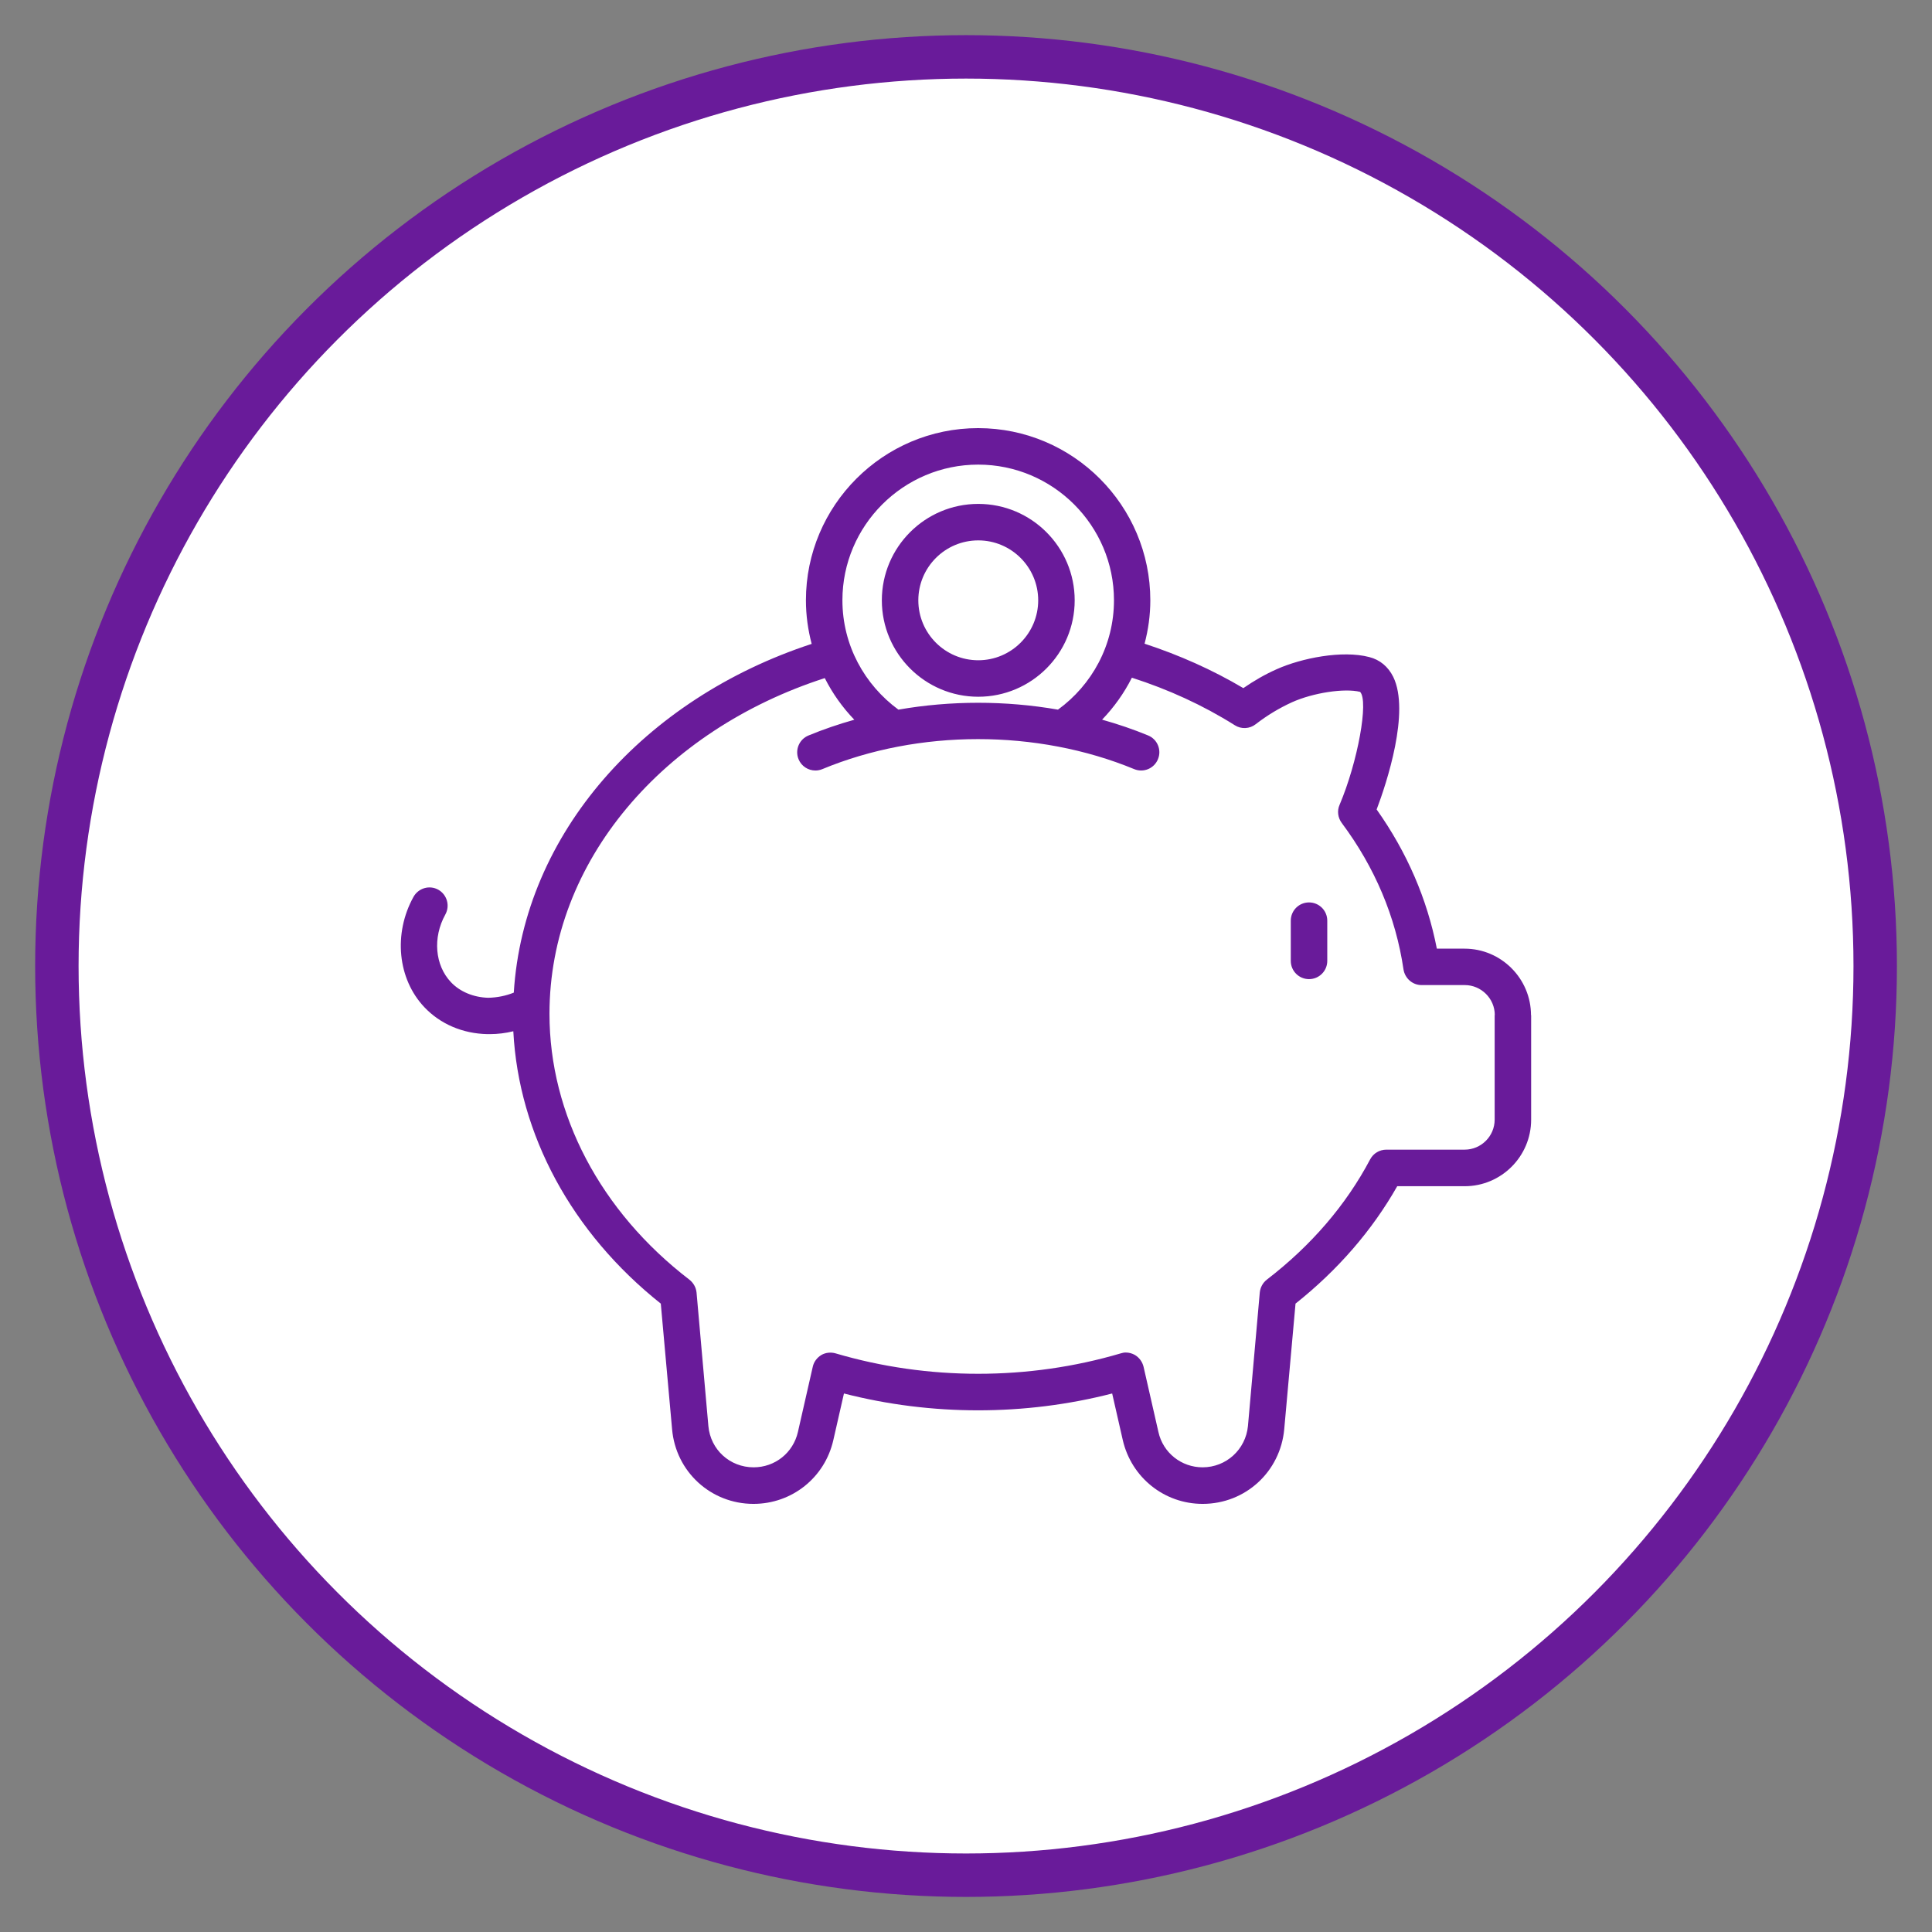
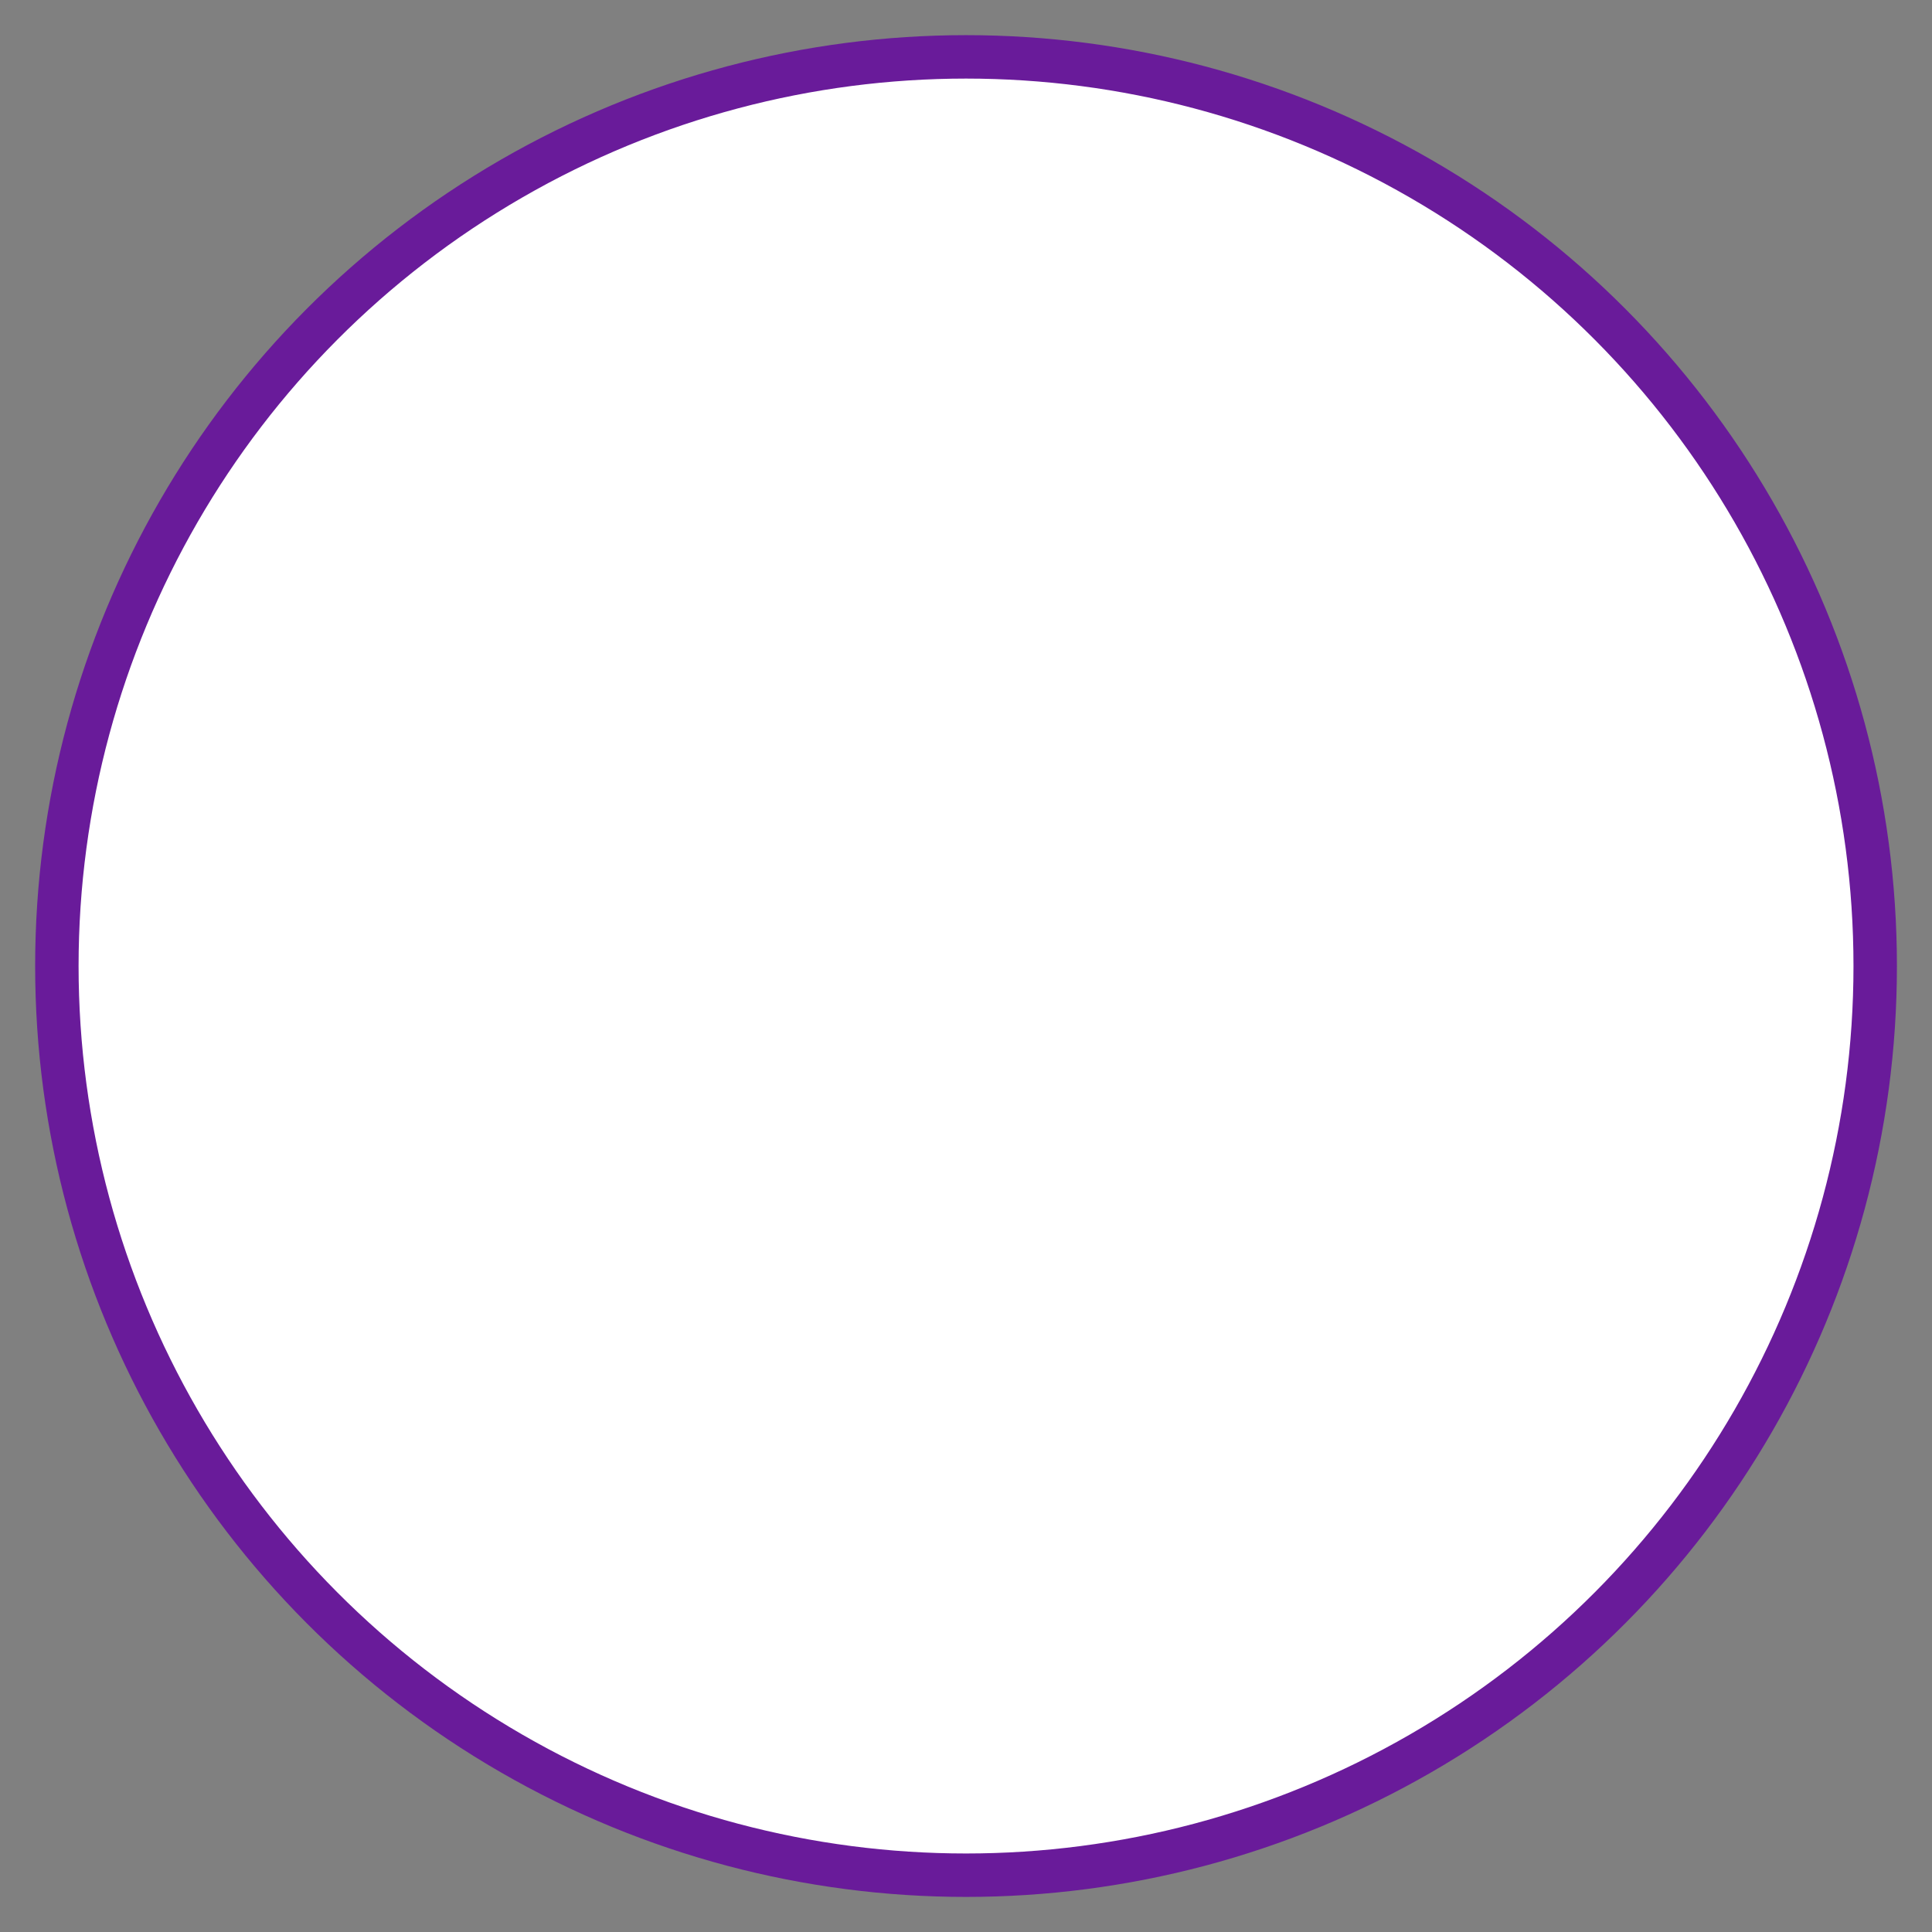
<svg xmlns="http://www.w3.org/2000/svg" id="Layer_1" viewBox="0 0 289.13 289.13">
  <rect x="0" y="0" width="289.13" height="289.13" fill="#808080" stroke="none" />
  <defs>
    <style>.cls-1{fill:#fff;stroke:#691b9a;stroke-miterlimit:10;stroke-width:6.5px;}.cls-2{fill:#691b9a;stroke-width:0px;}</style>
  </defs>
  <g id="Bright_Purple_Background">
    <circle id="Outer_Circle" class="cls-1" cx="144.57" cy="144.57" r="136.06" />
  </g>
  <g id="Icon">
-     <path id="_Compound_Path_-White" class="cls-2" d="m195.9,146.53c-1.51,0-2.73-1.22-2.73-2.73v-6.02c0-1.51,1.22-2.73,2.73-2.73s2.73,1.22,2.73,2.73v6.02c0,1.51-1.22,2.73-2.73,2.73Zm33.24,5.38v15.65c0,5.5-4.47,9.96-9.94,9.96h-10.1c-3.75,6.61-8.88,12.53-15.22,17.57l-1.69,18.79c-.58,6.37-5.81,11.18-12.21,11.18-5.74,0-10.65-3.94-11.95-9.54l-1.59-6.98c-13.06,3.36-27.06,3.36-40.14,0l-1.59,6.98c-1.27,5.6-6.18,9.54-11.95,9.54-6.37,0-11.63-4.81-12.18-11.18l-1.69-18.79c-13.34-10.61-21.26-25.3-22.07-40.76-1.14.28-2.32.43-3.52.43h-.37c-3.7-.08-7.03-1.51-9.41-4.02-4.02-4.23-4.68-11.02-1.64-16.52.74-1.32,2.38-1.8,3.7-1.08,1.32.74,1.8,2.4,1.06,3.73-1.9,3.44-1.56,7.58.85,10.12,1.35,1.43,3.38,2.27,5.58,2.33,1.34-.03,2.63-.29,3.82-.77,1.49-23.85,19.56-43.99,44.58-52.19-.55-2.09-.86-4.27-.86-6.52,0-14.19,11.55-25.77,25.77-25.77s25.77,11.58,25.77,25.77c0,2.24-.31,4.41-.86,6.49,5.18,1.7,10.14,3.9,14.78,6.65,1.61-1.11,3.25-2.06,4.99-2.83,3.7-1.66,9.8-2.88,13.85-1.82,1.59.4,2.83,1.43,3.59,2.96,2.56,5.21-1,15.94-2.48,19.85,4.55,6.42,7.56,13.4,9.01,20.83h4.15c5.47,0,9.94,4.47,9.94,9.96h0l.02-.02Zm-103.07-62.08c0,6.73,3.32,12.66,8.38,16.37,7.84-1.37,16.02-1.37,23.88,0,5.07-3.69,8.38-9.63,8.38-16.37,0-11.18-9.12-20.3-20.32-20.3s-20.32,9.12-20.32,20.3h0Zm97.63,62.08c0-2.48-2.04-4.49-4.49-4.49h-6.47c-1.35,0-2.48-1-2.7-2.33-1.16-7.88-4.28-15.28-9.25-21.94-.58-.79-.71-1.82-.32-2.7,2.72-6.4,4.39-15.57,3.07-16.91-2.33-.58-7.03.13-10.2,1.56-1.9.87-3.67,1.93-5.42,3.28-.9.71-2.17.77-3.12.16-4.78-3.01-9.96-5.37-15.41-7.12-1.17,2.32-2.68,4.43-4.46,6.28,2.35.66,4.65,1.44,6.88,2.36,1.4.57,2.06,2.17,1.48,3.56-.57,1.39-2.16,2.06-3.56,1.48-14.51-5.99-32.24-5.98-46.66,0-.34.14-.7.21-1.04.21-1.07,0-2.09-.63-2.52-1.68-.58-1.39.09-2.99,1.48-3.56,2.22-.92,4.52-1.7,6.86-2.36-1.77-1.84-3.26-3.93-4.42-6.23-24.07,7.76-41.2,27.35-41.2,50.25,0,15.06,7.64,29.57,20.93,39.77.61.48,1,1.16,1.08,1.93l1.77,19.98c.32,3.54,3.22,6.18,6.77,6.18,3.2,0,5.92-2.17,6.63-5.29l2.22-9.75c.16-.74.63-1.37,1.29-1.77.63-.37,1.43-.45,2.14-.24,13.8,4.07,28.86,4.07,42.65,0,.24-.08.5-.13.77-.13.48,0,.95.13,1.37.37.66.4,1.11,1.03,1.29,1.77l2.22,9.75c.69,3.12,3.44,5.29,6.61,5.29,3.54,0,6.45-2.67,6.79-6.18l1.77-19.98c.08-.77.45-1.45,1.06-1.93,6.63-5.1,11.84-11.15,15.46-18,.48-.9,1.4-1.45,2.43-1.45h11.71c2.46,0,4.49-2.01,4.49-4.49v-15.65h.02Zm-91.73-62.07c0-7.96,6.47-14.43,14.43-14.43s14.43,6.47,14.43,14.43-6.47,14.43-14.43,14.43-14.43-6.47-14.43-14.43Zm5.46,0c0,4.95,4.02,8.97,8.97,8.97s8.97-4.03,8.97-8.97-4.02-8.97-8.97-8.97-8.97,4.02-8.97,8.97Z" />
-   </g>
+     </g>
</svg>